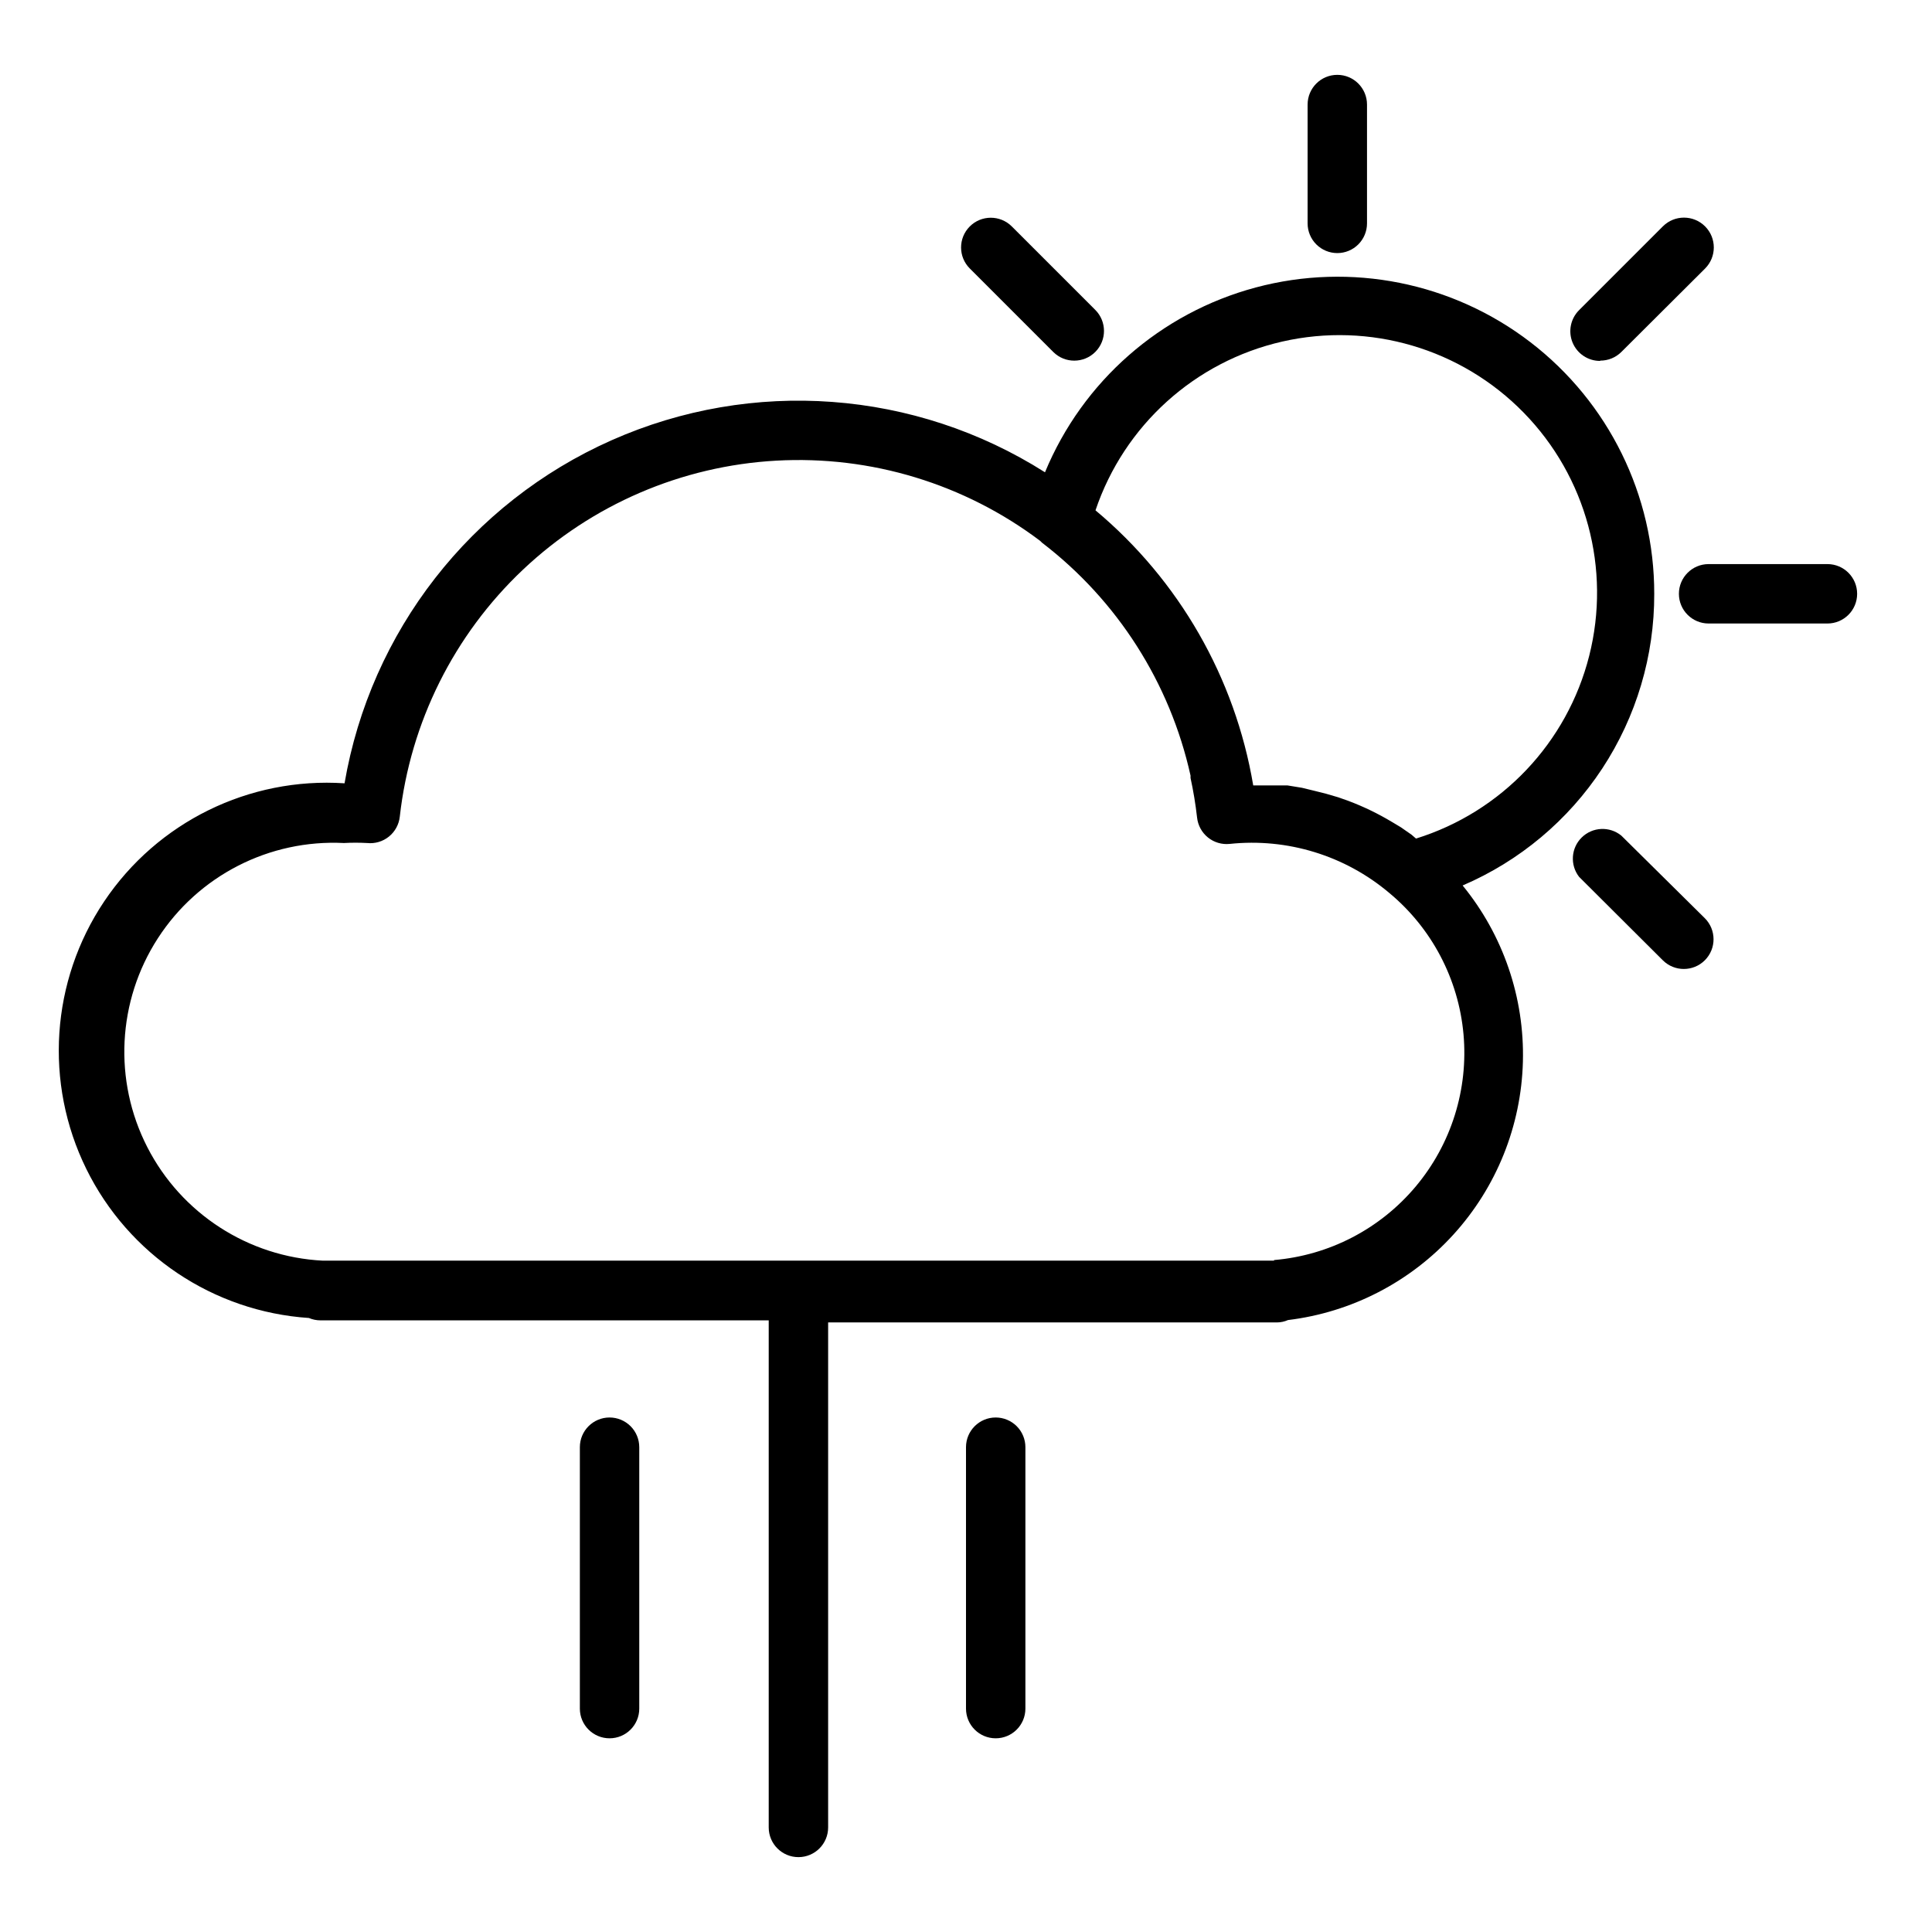
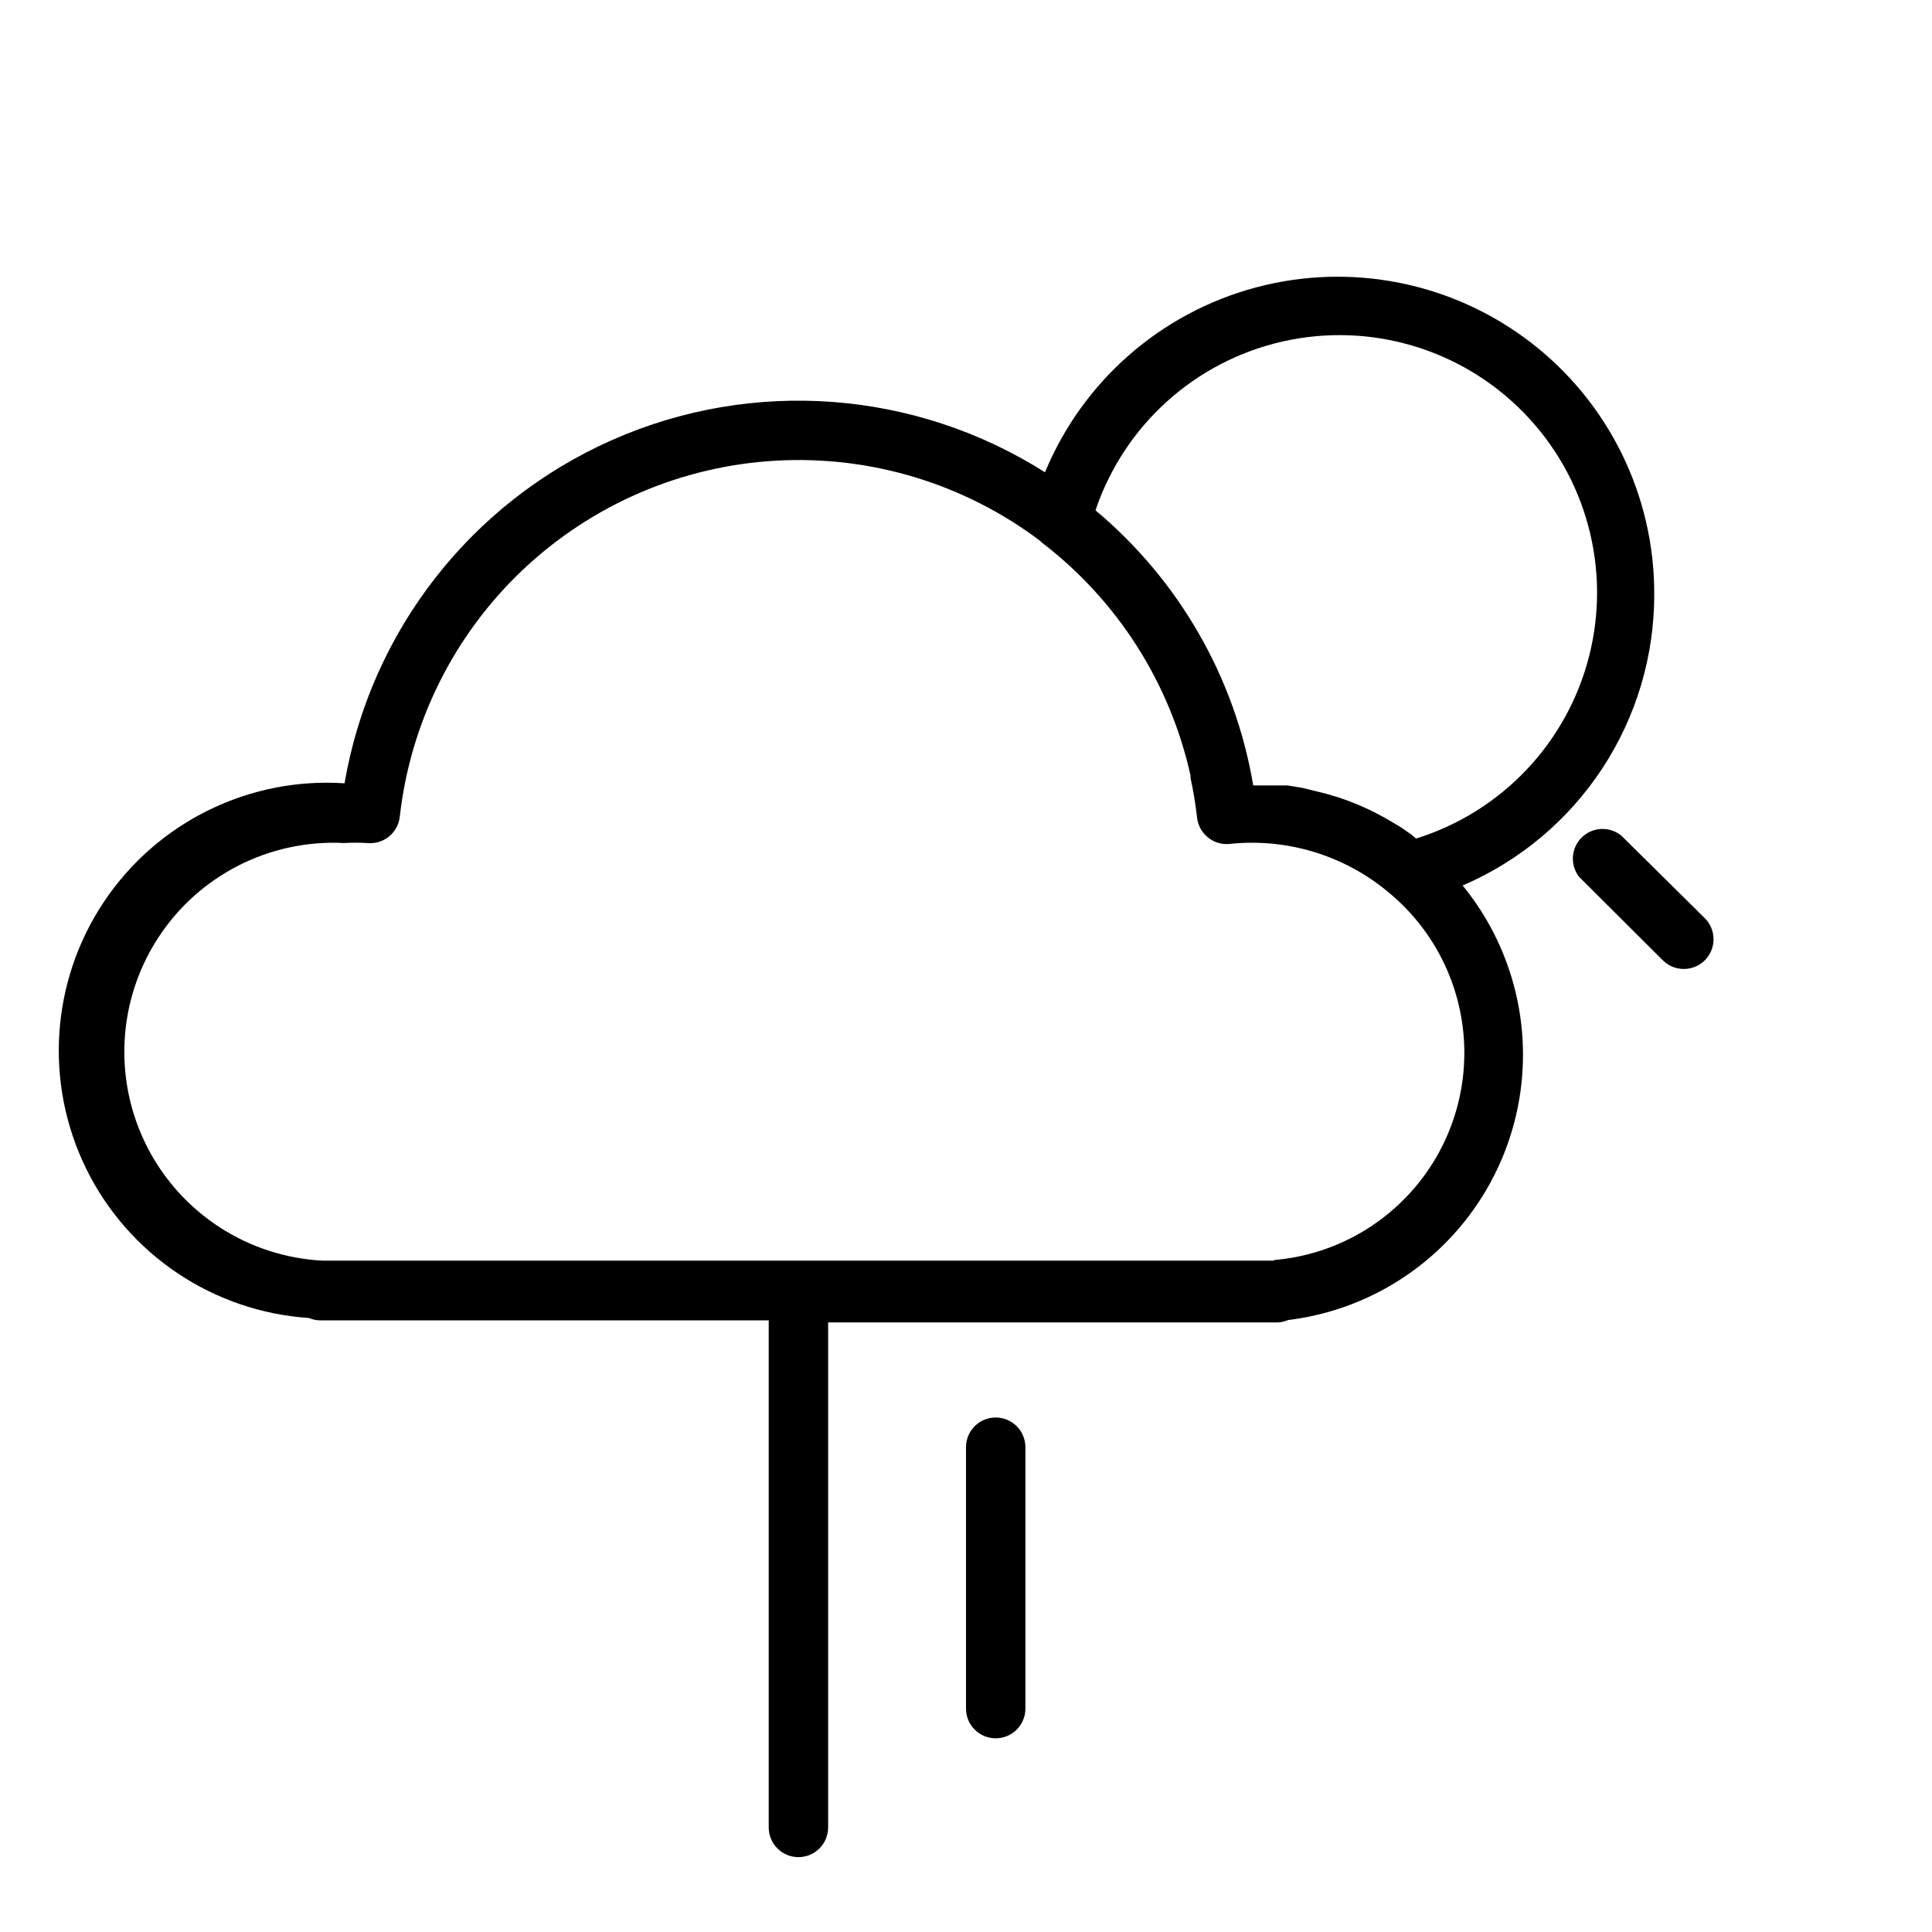
<svg xmlns="http://www.w3.org/2000/svg" fill="#000000" width="800px" height="800px" version="1.1" viewBox="144 144 512 512">
  <g>
-     <path d="m498.4 211.07c2.09 0 4.09-0.828 5.566-2.305 1.477-1.477 2.305-3.481 2.305-5.566v-31.488c0-4.348-3.523-7.875-7.871-7.875-4.348 0-7.871 3.527-7.871 7.875v31.488c0 2.086 0.828 4.09 2.305 5.566 1.477 1.477 3.481 2.305 5.566 2.305z" />
    <path d="m573.66 365.44c-3.106-2.523-7.613-2.316-10.473 0.484-2.859 2.797-3.164 7.297-0.707 10.457l22.199 22.121c3.086 3.062 8.074 3.047 11.141-0.039 3.062-3.09 3.047-8.074-0.039-11.141z" />
-     <path d="m423.14 237.29c3.09 3.062 8.074 3.047 11.141-0.039 3.066-3.09 3.047-8.074-0.039-11.141l-22.121-22.121c-3.086-3.062-8.074-3.047-11.137 0.039-3.066 3.086-3.051 8.074 0.039 11.141z" />
-     <path d="m628.29 293.49h-31.488c-4.348 0-7.875 3.527-7.875 7.875 0 4.348 3.527 7.871 7.875 7.871h31.488c4.348 0 7.871-3.523 7.871-7.871 0-4.348-3.523-7.875-7.871-7.875z" />
-     <path d="m568.07 239.57c2.094 0.012 4.102-0.809 5.59-2.281l22.199-22.121c3.086-3.086 3.086-8.094 0-11.18-3.086-3.086-8.094-3.086-11.18 0l-22.199 22.199c-2.269 2.254-2.953 5.656-1.727 8.609s4.117 4.871 7.316 4.852z" />
    <path d="m582.39 301.36c0.035-26.105-12.082-50.742-32.781-66.648s-47.621-21.277-72.84-14.523c-25.215 6.75-45.855 24.852-55.836 48.973-34.461-21.859-77.574-25.043-114.88-8.48s-63.852 50.676-70.746 90.902c-25.312-1.688-49.602 10.258-63.719 31.332-14.117 21.078-15.918 48.086-4.723 70.848 11.195 22.766 33.684 37.828 58.996 39.516 0.969 0.414 2.012 0.629 3.066 0.629h118.79v134.38c0 4.348 3.527 7.871 7.875 7.871 4.348 0 7.871-3.523 7.871-7.871v-133.83h118.95c1.004-0.008 1.996-0.223 2.914-0.629 16.859-2.051 32.422-10.094 43.848-22.66 11.43-12.566 17.961-28.82 18.41-45.801 0.445-16.98-5.223-33.555-15.973-46.707 15.113-6.484 27.984-17.27 37.012-31.016 9.027-13.746 13.816-29.84 13.766-46.285zm-100.76 176.73h-252.07 0.004c-19.773-1-37.508-12.469-46.531-30.09-9.02-17.621-7.953-38.719 2.797-55.34 10.75-16.625 29.551-26.25 49.324-25.25 2.043-0.113 4.094-0.113 6.137 0 2.078 0.219 4.16-0.395 5.785-1.711 1.621-1.312 2.656-3.219 2.875-5.297 2.805-24.977 14.363-48.156 32.629-65.422 18.266-17.266 42.055-27.508 67.148-28.902 25.098-1.398 49.875 6.137 69.945 21.273l0.473 0.473v-0.004c19.977 15.297 33.918 37.152 39.359 61.719v0.629c0.754 3.457 1.332 6.953 1.73 10.469 0.219 2.078 1.254 3.984 2.879 5.301 1.625 1.312 3.703 1.926 5.781 1.707 15.273-1.609 30.539 3.082 42.273 12.988 11.281 9.367 18.359 22.848 19.676 37.449 1.316 14.605-3.246 29.133-12.672 40.363-9.426 11.234-22.938 18.246-37.547 19.484zm37.629-111.86-1.184-1.023-2.832-1.969-2.363-1.418v0.004c-3.68-2.211-7.551-4.082-11.57-5.59l-2.676-0.945-3.227-0.945-3.148-0.789-3.231-0.785-3.856-0.629h-2.441-6.613c-4.805-28.504-19.629-54.352-41.801-72.895 7.594-22.508 26.344-39.453 49.504-44.73 23.16-5.277 47.402 1.867 63.996 18.863 16.598 16.996 23.164 41.398 17.336 64.426-5.828 23.031-23.215 41.371-45.898 48.426z" />
    <path d="m407.87 519.65c-4.348 0-7.871 3.523-7.871 7.871v69.277c0 4.348 3.523 7.871 7.871 7.871s7.871-3.523 7.871-7.871v-69.277c0-2.086-0.828-4.09-2.305-5.566-1.477-1.473-3.481-2.305-5.566-2.305z" />
-     <path d="m305.54 519.65c-4.348 0-7.871 3.523-7.871 7.871v69.277c0 4.348 3.523 7.871 7.871 7.871s7.871-3.523 7.871-7.871v-69.277c0-2.086-0.828-4.09-2.305-5.566-1.477-1.473-3.481-2.305-5.566-2.305z" />
  </g>
</svg>